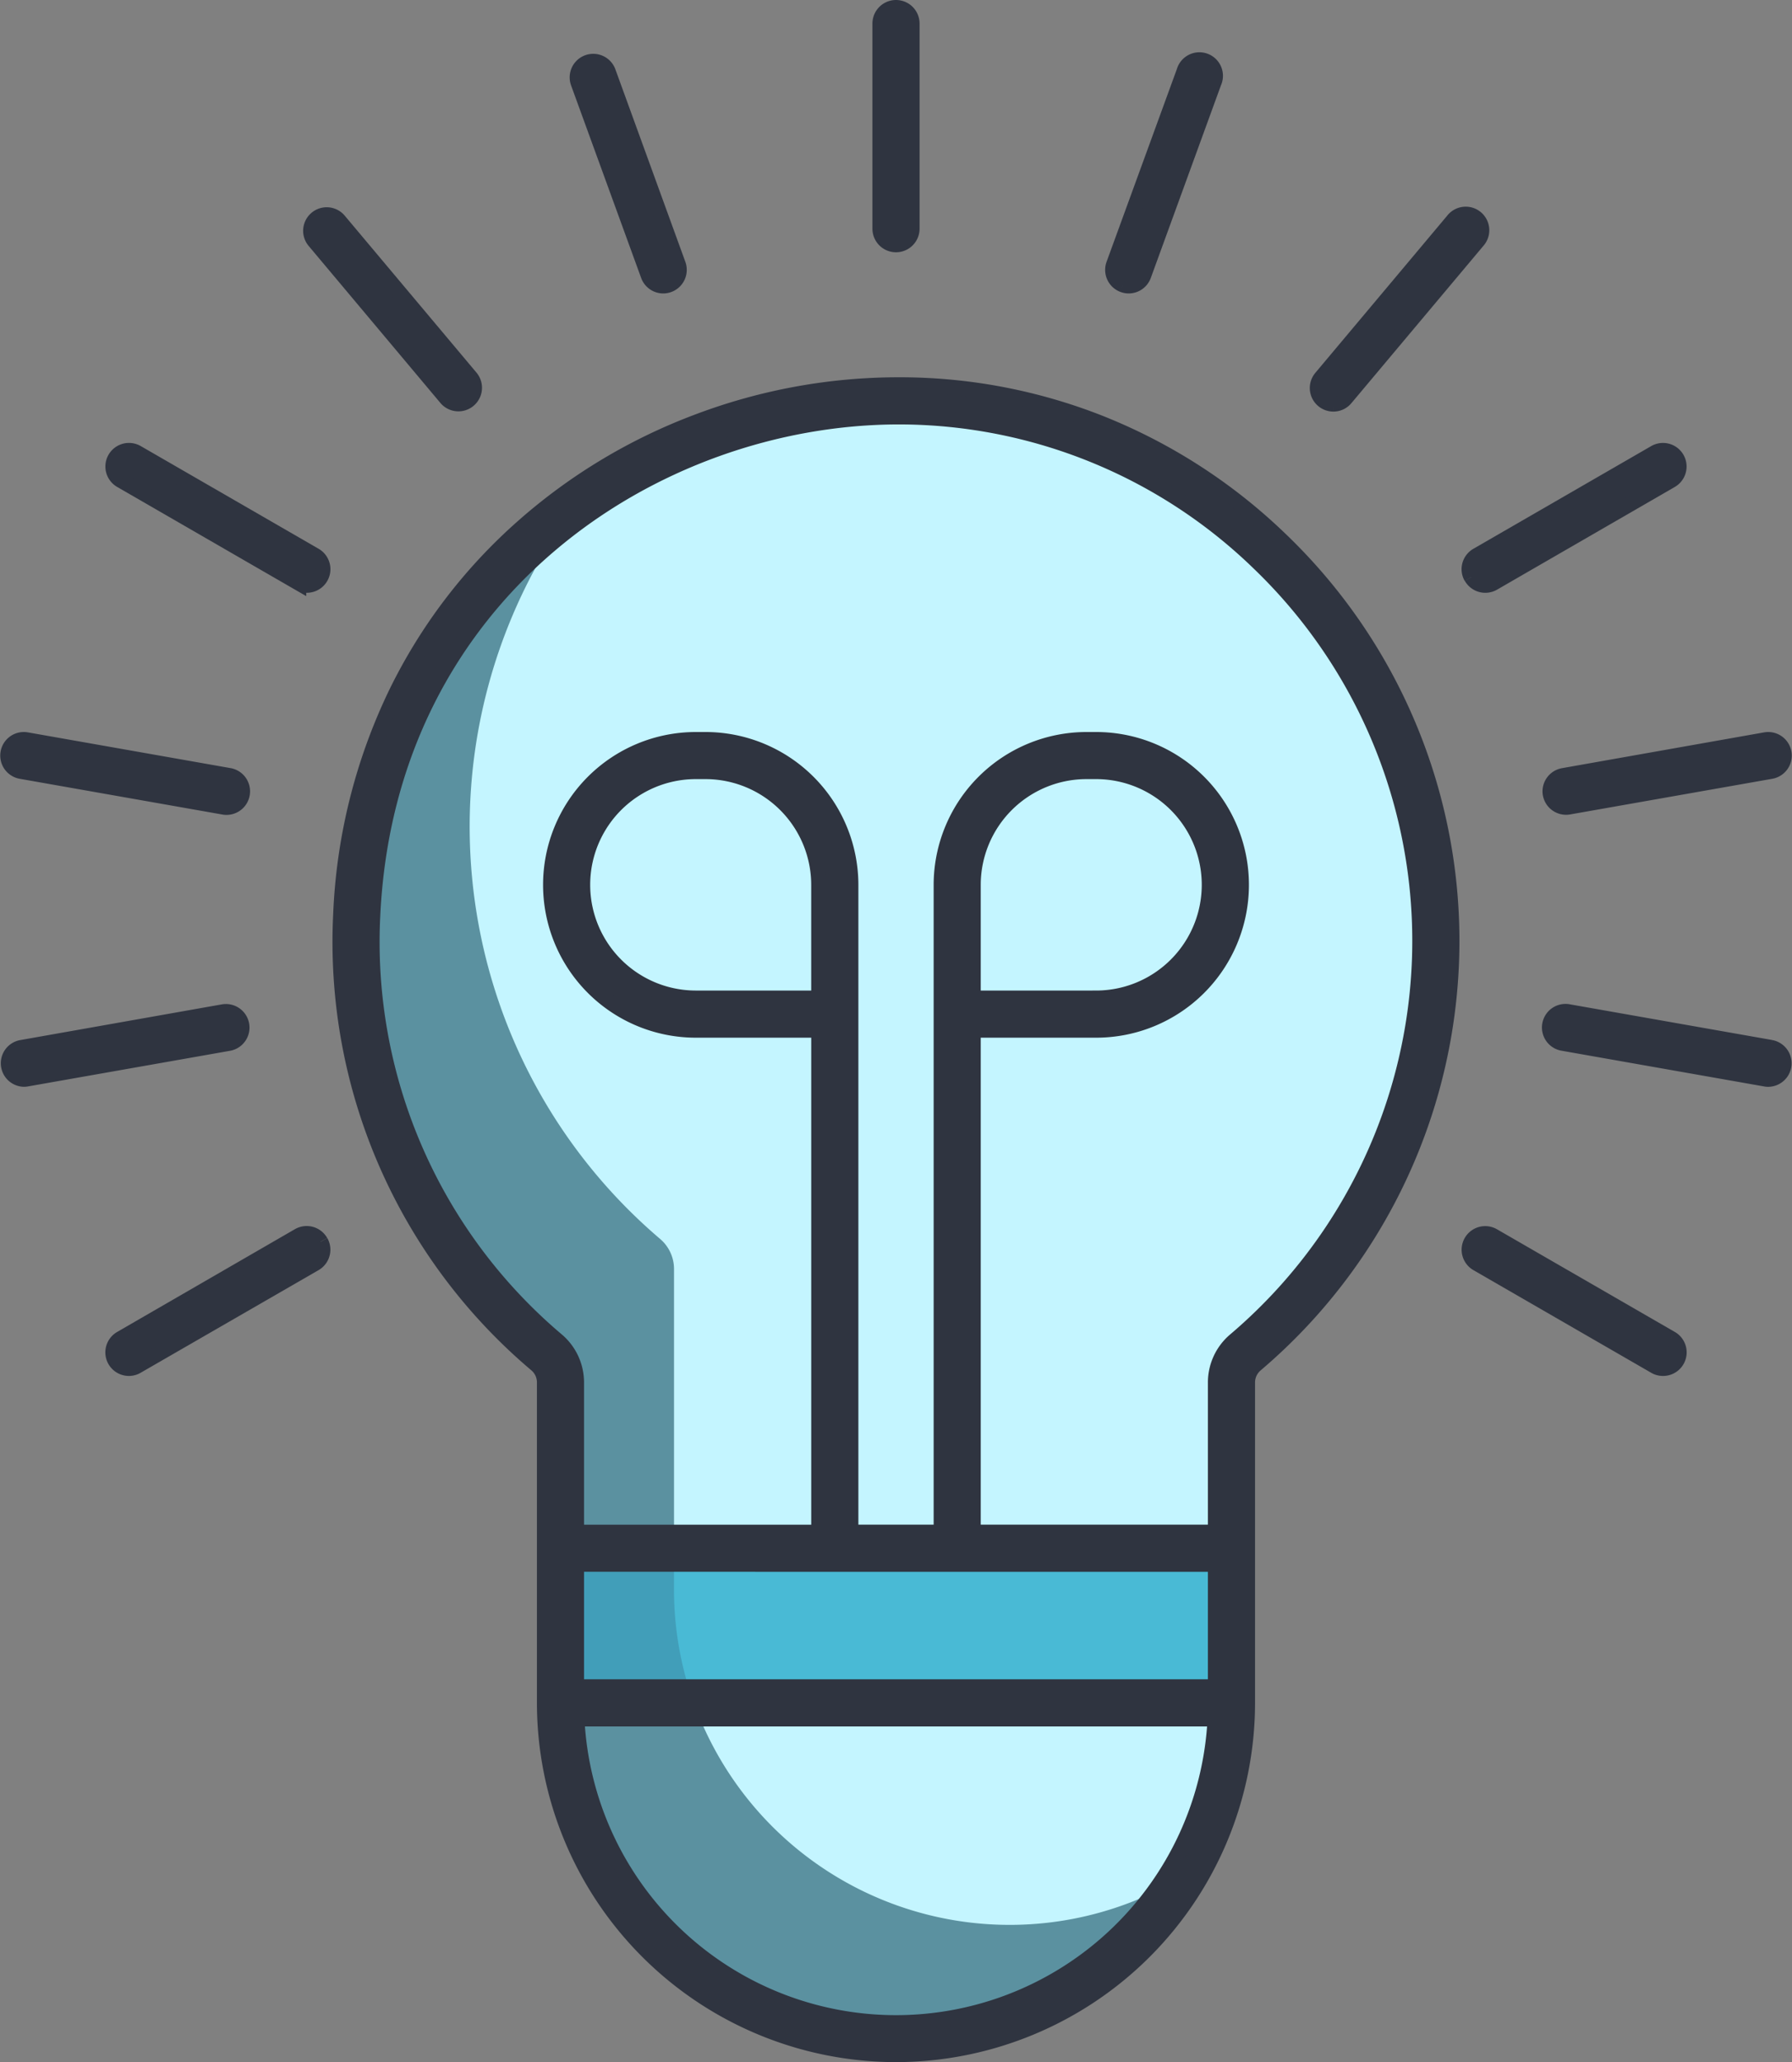
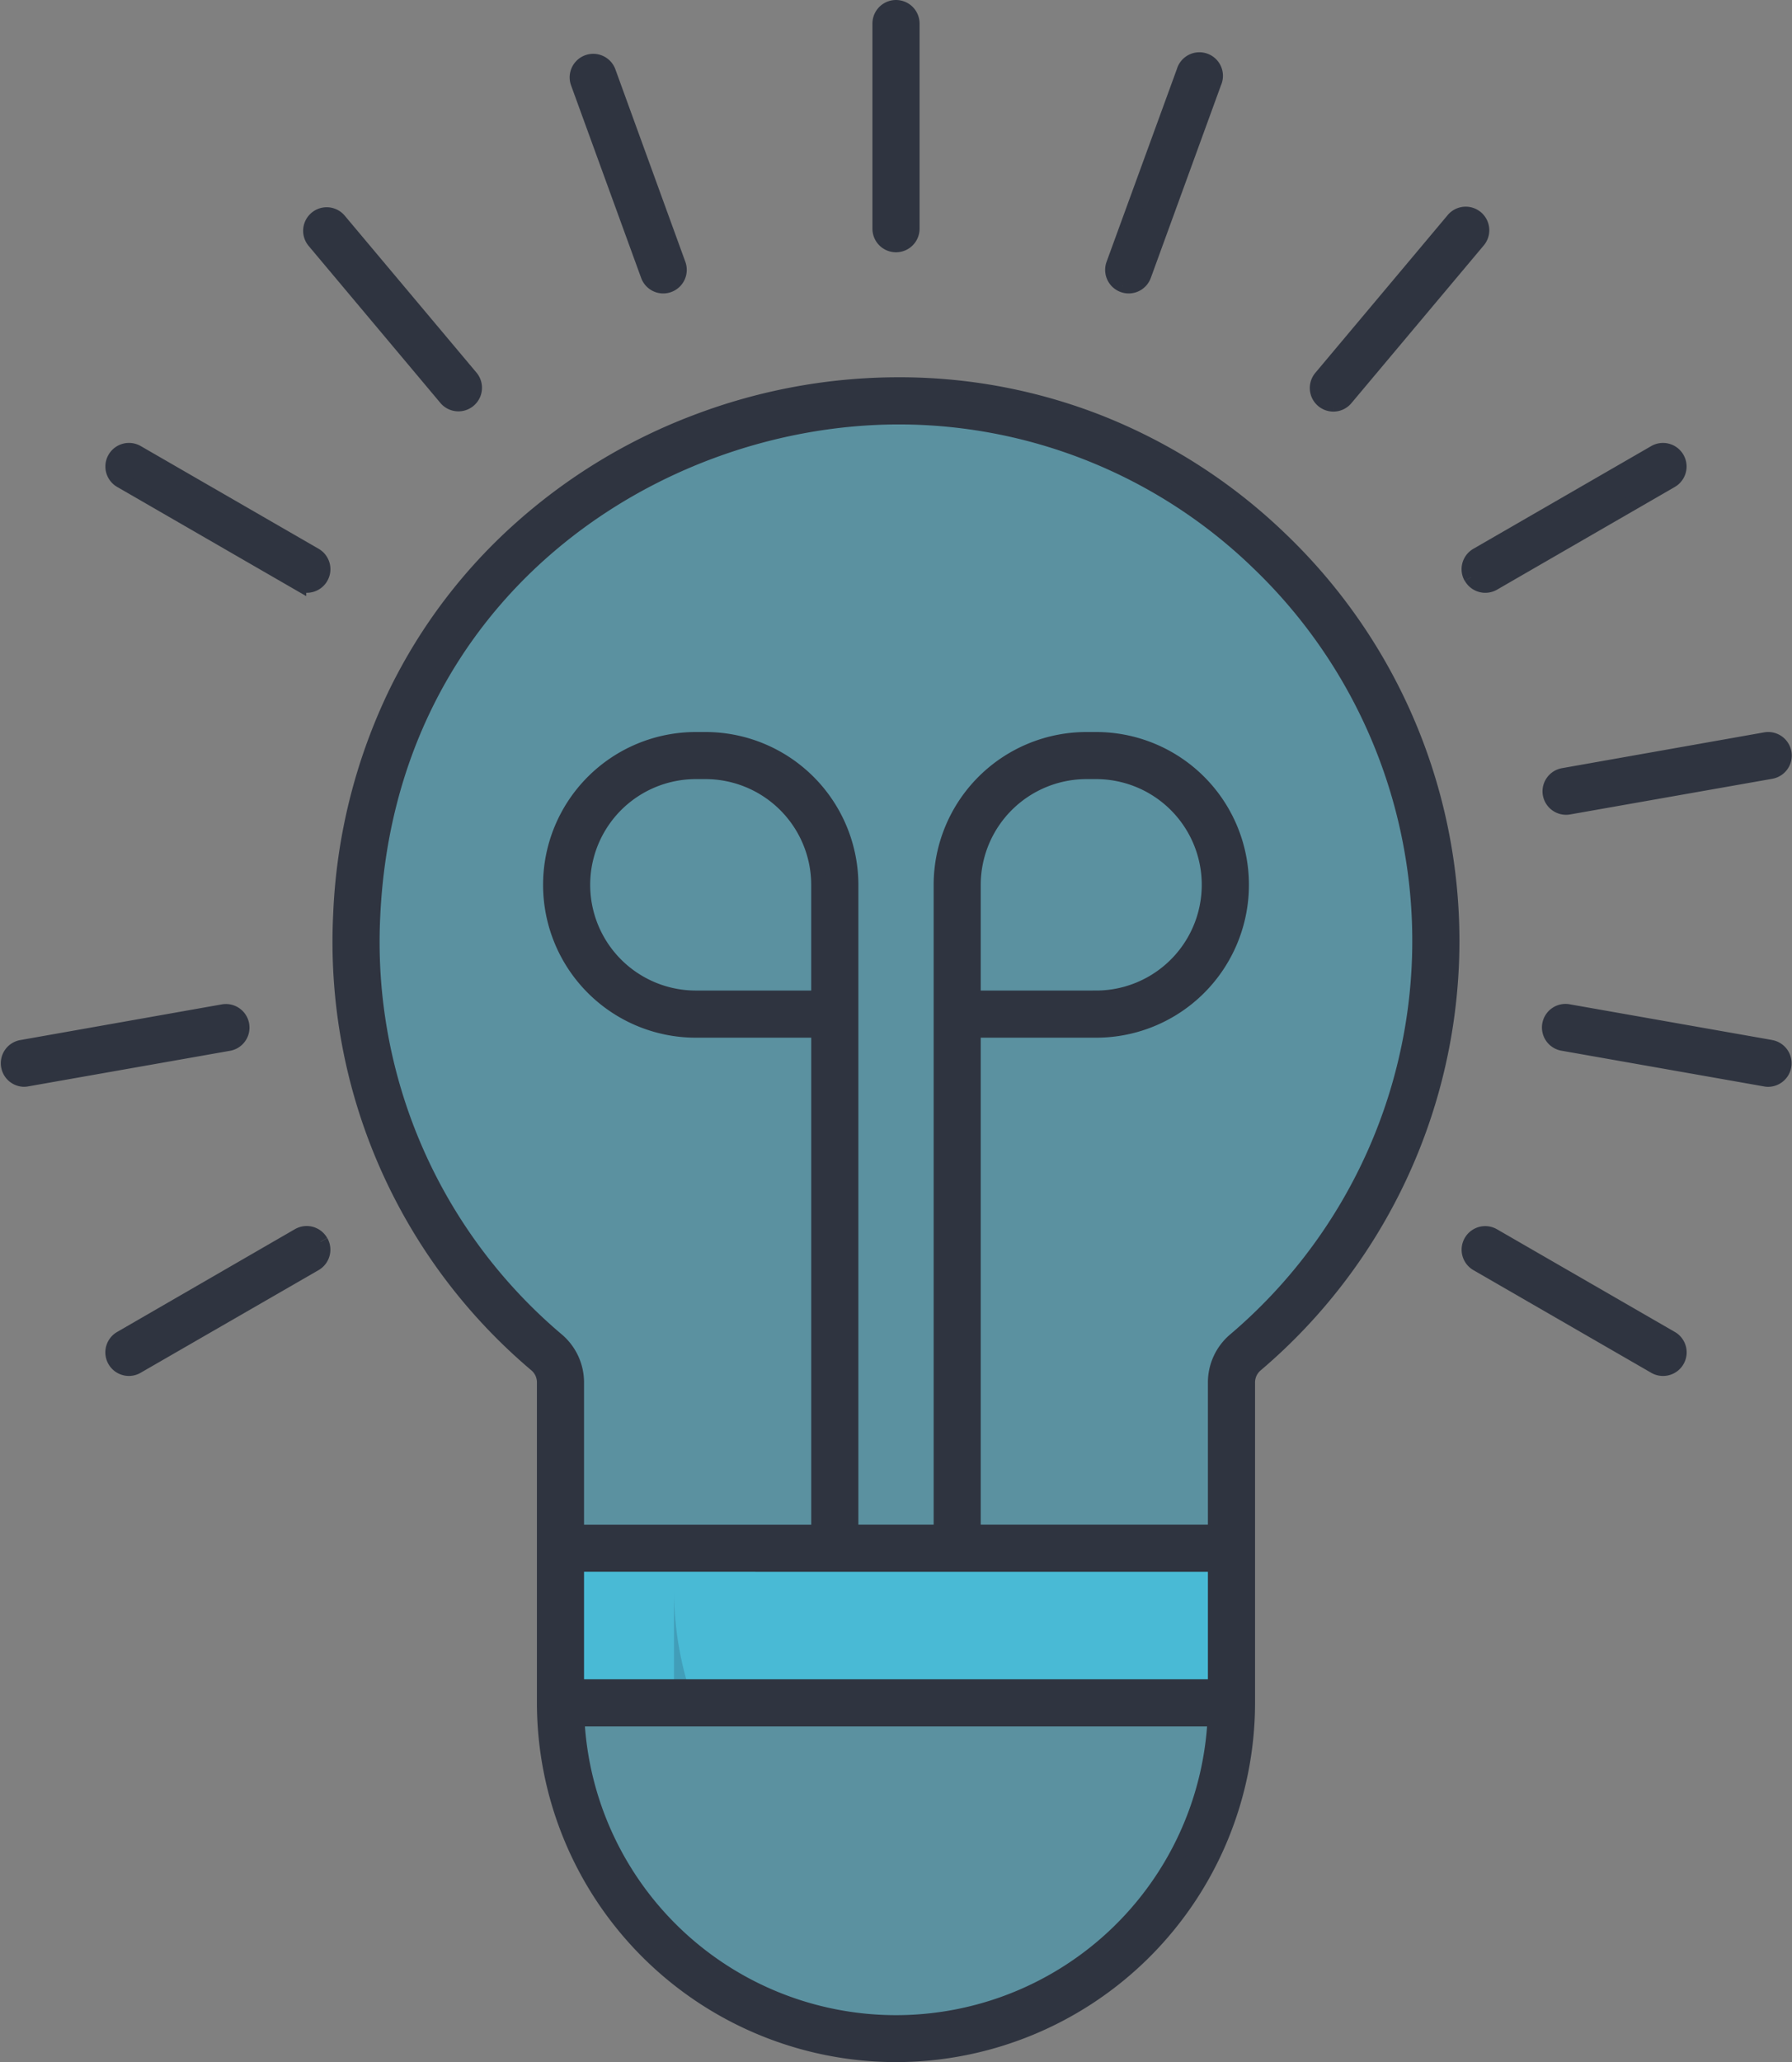
<svg xmlns="http://www.w3.org/2000/svg" width="59.682" height="68.659" viewBox="0 0 59.682 68.659">
  <rect x="0" y="0" width="59.682" height="68.659" fill="#808080" stroke="none" />
  <g id="Group_29" data-name="Group 29" transform="translate(-21.229 -21.317)">
    <path id="Fill_8" data-name="Fill 8" d="M35.96,17.98a17.938,17.938,0,0,1-6.35,13.707,1.313,1.313,0,0,0-.457,1v10.66a11.144,11.144,0,0,1-1.609,5.785,11.316,11.316,0,0,1-1.663,2.117,11.174,11.174,0,0,1-19.074-7.9V32.691a1.315,1.315,0,0,0-.457-1A17.978,17.978,0,1,1,35.96,17.98" transform="translate(33.091 34.668)" fill="#419eb9" opacity="0.575" />
-     <path id="Fill_10" data-name="Fill 10" d="M32.181,17.98a17.937,17.937,0,0,1-6.35,13.707,1.313,1.313,0,0,0-.457,1v10.66a11.144,11.144,0,0,1-1.609,5.785A11.179,11.179,0,0,1,6.807,39.571V28.912a1.315,1.315,0,0,0-.457-1.005A18.029,18.029,0,0,1,3.5,3.5,18.011,18.011,0,0,1,32.181,17.98" transform="translate(36.87 34.668)" fill="#c4f5ff" />
    <path id="Fill_12" data-name="Fill 12" d="M0,5.148H22.346V0H0Z" transform="translate(39.897 72.871)" fill="#49bad5" />
-     <path id="Fill_14" data-name="Fill 14" d="M4.437,5.148H0V0H3.779V1.369a11.149,11.149,0,0,0,.658,3.779" transform="translate(39.897 72.871)" fill="#419eb9" />
+     <path id="Fill_14" data-name="Fill 14" d="M4.437,5.148H0H3.779V1.369a11.149,11.149,0,0,0,.658,3.779" transform="translate(39.897 72.871)" fill="#419eb9" />
    <path id="Fill_15" data-name="Fill 15" d="M18.515,55.6A11.721,11.721,0,0,1,6.806,43.889V33.23a.776.776,0,0,0-.268-.6A18.418,18.418,0,0,1,.02,17.643a18.688,18.688,0,0,1,1.822-7.331,17.782,17.782,0,0,1,4.21-5.556,18.69,18.69,0,0,1,5.84-3.524A18.919,18.919,0,0,1,18.605,0a18.171,18.171,0,0,1,6.664,1.252,18.478,18.478,0,0,1,6.073,3.916,18.507,18.507,0,0,1-.85,27.464.778.778,0,0,0-.269.6V43.889A11.721,11.721,0,0,1,18.515,55.6ZM7.889,44.423a10.639,10.639,0,0,0,21.252,0Zm-.014-5.149v4.079H29.153V39.275ZM21.087,21.49V38.205h8.066V33.23a1.844,1.844,0,0,1,.646-1.413,17.438,17.438,0,0,0,.8-25.879A17.231,17.231,0,0,0,18.622,1.07C10.494,1.07,1.587,6.9,1.088,17.691A17.356,17.356,0,0,0,7.231,31.818a1.846,1.846,0,0,1,.644,1.413v4.975h8.067V21.49H11.85a4.839,4.839,0,0,1,0-9.678h.322a4.845,4.845,0,0,1,4.84,4.839V38.205h3.007V16.651a4.844,4.844,0,0,1,4.839-4.839h.322a4.839,4.839,0,1,1,0,9.678Zm3.77-8.61a3.774,3.774,0,0,0-3.77,3.77v3.77h4.091a3.77,3.77,0,1,0,0-7.54Zm-13.007,0a3.77,3.77,0,1,0,0,7.54h4.091v-3.77a3.774,3.774,0,0,0-3.77-3.77Z" transform="translate(32.555 34.129)" fill="#2f3440" stroke="#2f3440" stroke-miterlimit="10" stroke-width="0.5" />
    <path id="Fill_16" data-name="Fill 16" d="M.535,7.9a.535.535,0,0,0,.535-.535V.535A.535.535,0,0,0,0,.535V7.37A.535.535,0,0,0,.535,7.9" transform="translate(50.535 21.567)" fill="#2f3440" stroke="#2f3440" stroke-miterlimit="10" stroke-width="0.5" />
    <path id="Fill_17" data-name="Fill 17" d="M2.37,7.141a.534.534,0,0,0,.5.352.527.527,0,0,0,.183-.033.534.534,0,0,0,.319-.685L1.037.352A.535.535,0,0,0,.032.718Z" transform="translate(40.447 23.345)" fill="#2f3440" stroke="#2f3440" stroke-miterlimit="10" stroke-width="0.5" />
    <path id="Fill_18" data-name="Fill 18" d="M4.519,6.114a.535.535,0,0,0,.82-.687L.944.192A.534.534,0,1,0,.125.878Z" transform="translate(31.575 28.467)" fill="#2f3440" stroke="#2f3440" stroke-miterlimit="10" stroke-width="0.5" />
    <path id="Fill_19" data-name="Fill 19" d="M.267,1l5.92,3.418a.529.529,0,0,0,.267.072.535.535,0,0,0,.268-1L.8.071A.535.535,0,1,0,.267,1" transform="translate(24.991 36.315)" fill="#2f3440" stroke="#2f3440" stroke-miterlimit="10" stroke-width="0.5" />
-     <path id="Fill_20" data-name="Fill 20" d="M.442,1.061,7.173,2.248a.535.535,0,1,0,.186-1.053L.628.008A.534.534,0,1,0,.442,1.061" transform="translate(21.487 45.941)" fill="#2f3440" stroke="#2f3440" stroke-miterlimit="10" stroke-width="0.5" />
    <path id="Fill_21" data-name="Fill 21" d="M7.793.442A.535.535,0,0,0,7.173.008L.442,1.2A.534.534,0,0,0,.534,2.256a.541.541,0,0,0,.094-.008L7.359,1.061A.534.534,0,0,0,7.793.442" transform="translate(21.487 54.998)" fill="#2f3440" stroke="#2f3440" stroke-miterlimit="10" stroke-width="0.5" />
    <path id="Fill_22" data-name="Fill 22" d="M6.917.267a.535.535,0,0,0-.73-.2L.267,3.489a.535.535,0,0,0,.268,1A.528.528,0,0,0,.8,4.415L6.721,1a.535.535,0,0,0,.2-.73" transform="translate(24.991 62.393)" fill="#2f3440" stroke="#2f3440" stroke-miterlimit="10" stroke-width="0.5" />
    <path id="Fill_23" data-name="Fill 23" d="M6.721,3.489.8.071A.535.535,0,0,0,.267,1l5.92,3.417a.528.528,0,0,0,.267.072.535.535,0,0,0,.268-1" transform="translate(70.16 62.393)" fill="#2f3440" stroke="#2f3440" stroke-miterlimit="10" stroke-width="0.5" />
    <path id="Fill_24" data-name="Fill 24" d="M7.359,1.195.628.008A.535.535,0,1,0,.442,1.061L7.173,2.248a.5.5,0,0,0,.093.009.535.535,0,0,0,.092-1.061" transform="translate(72.852 54.998)" fill="#2f3440" stroke="#2f3440" stroke-miterlimit="10" stroke-width="0.5" />
    <path id="Fill_25" data-name="Fill 25" d="M.008,1.814a.534.534,0,0,0,.526.442.581.581,0,0,0,.093-.008L7.359,1.061A.534.534,0,1,0,7.174.008L.442,1.2a.535.535,0,0,0-.434.619" transform="translate(72.852 45.941)" fill="#2f3440" stroke="#2f3440" stroke-miterlimit="10" stroke-width="0.5" />
    <path id="Fill_26" data-name="Fill 26" d="M.072,4.22a.534.534,0,0,0,.73.2L6.722,1A.535.535,0,0,0,6.187.072L.267,3.49a.534.534,0,0,0-.2.73" transform="translate(70.16 36.315)" fill="#2f3440" stroke="#2f3440" stroke-miterlimit="10" stroke-width="0.5" />
    <path id="Fill_27" data-name="Fill 27" d="M.534,6.305a.533.533,0,0,0,.41-.191L5.338.878A.535.535,0,1,0,4.519.191L.125,5.427a.535.535,0,0,0,.409.878" transform="translate(65.101 28.467)" fill="#2f3440" stroke="#2f3440" stroke-miterlimit="10" stroke-width="0.5" />
    <path id="Fill_28" data-name="Fill 28" d="M.352,7.46a.527.527,0,0,0,.183.033.535.535,0,0,0,.5-.352L3.375.718a.534.534,0,1,0-1-.366L.032,6.775a.534.534,0,0,0,.319.685" transform="translate(58.286 23.345)" fill="#2f3440" stroke="#2f3440" stroke-miterlimit="10" stroke-width="0.5" />
  </g>
</svg>